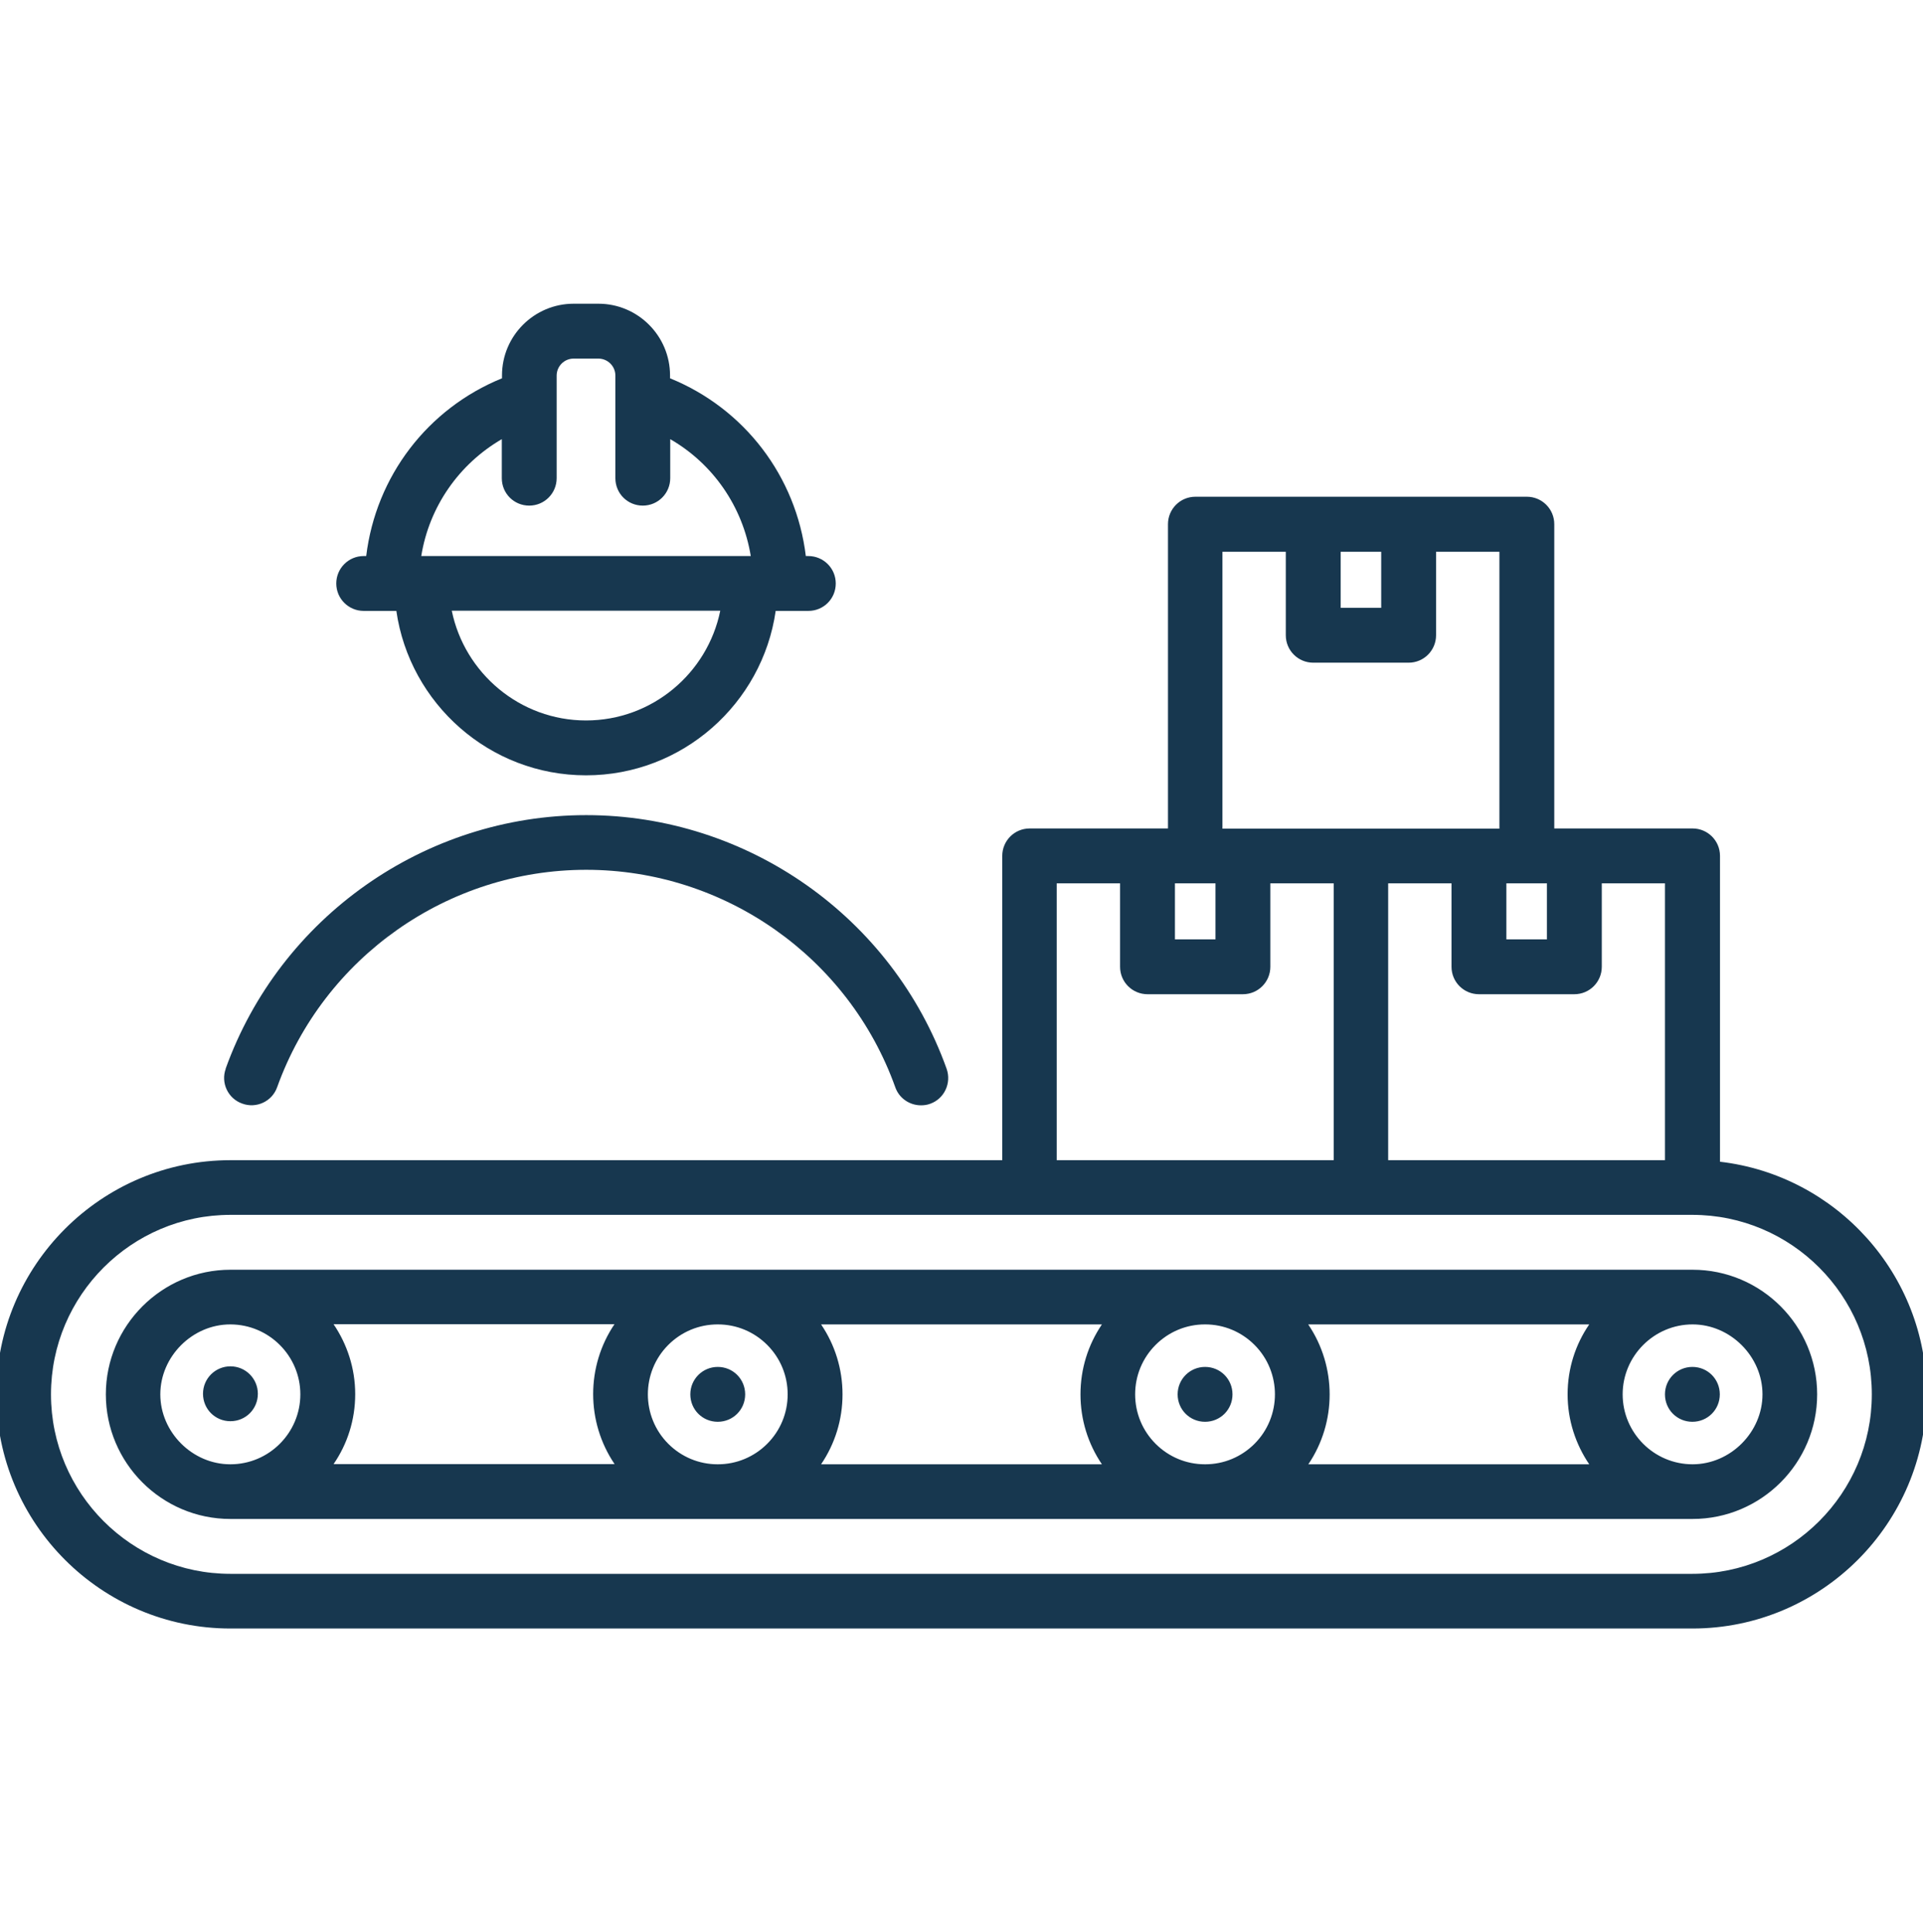
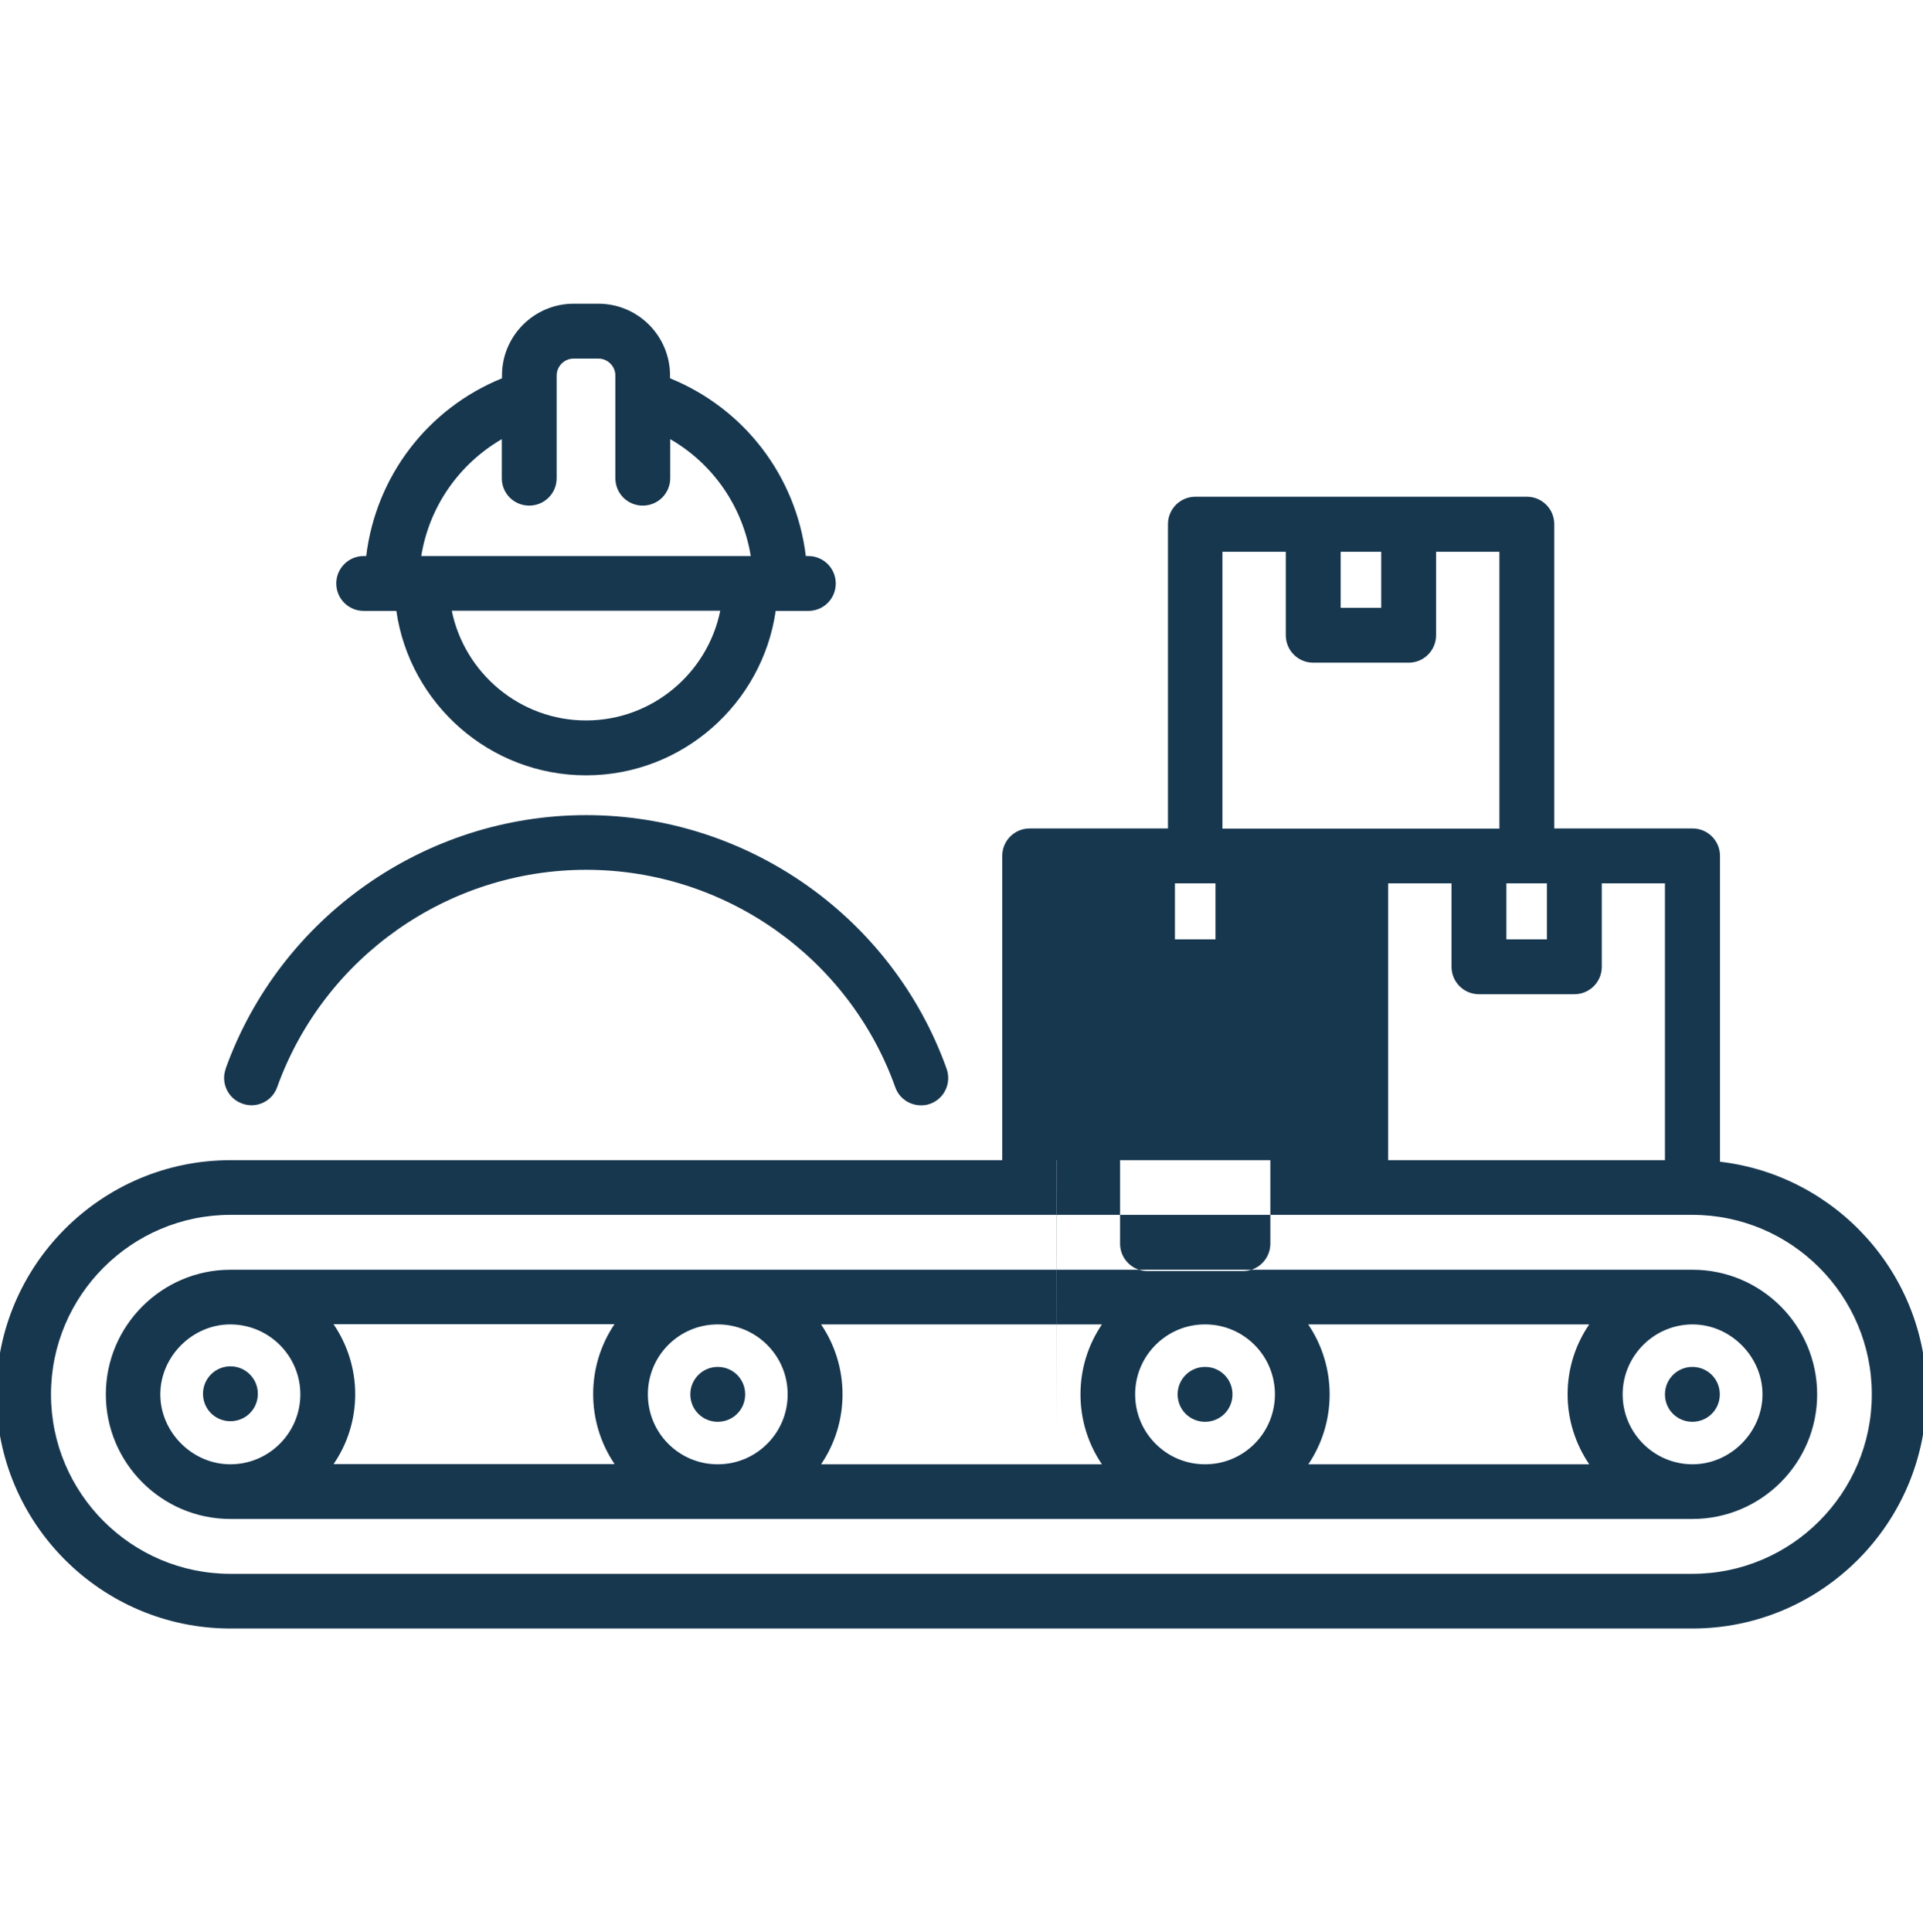
<svg xmlns="http://www.w3.org/2000/svg" id="Layer_1" data-name="Layer 1" viewBox="0 0 99.56 100">
  <defs>
    <style>
      .cls-1 {
        fill: #17374f;
        fill-rule: evenodd;
      }
    </style>
  </defs>
-   <path class="cls-1" d="M11.68,55.32c2.82-7.85,10.32-13.13,18.67-13.13s15.85,5.28,18.66,13.13c.26.74-.12,1.55-.85,1.81-.16.06-.32.08-.48.08-.58,0-1.13-.36-1.33-.94-2.41-6.73-8.84-11.25-16-11.25s-13.58,4.52-16,11.25c-.26.74-1.08,1.12-1.81.85-.74-.26-1.12-1.08-.85-1.81h0ZM17.41,30.2c0-.78.63-1.42,1.42-1.42h.13c.5-4.12,3.17-7.63,7.03-9.2v-.15c0-2.05,1.67-3.71,3.71-3.71h1.28c2.05,0,3.71,1.67,3.71,3.71v.15c3.86,1.57,6.53,5.08,7.03,9.2h.13c.78,0,1.42.63,1.42,1.42s-.63,1.42-1.42,1.42h-1.69c-.69,4.8-4.83,8.51-9.82,8.51s-9.13-3.71-9.82-8.51h-1.69c-.78,0-1.42-.63-1.42-1.42h0ZM37.29,31.61h-13.9c.66,3.23,3.53,5.68,6.95,5.68,3.42,0,6.29-2.44,6.95-5.68ZM21.82,28.78h17.05c-.42-2.56-1.95-4.77-4.17-6.05v2.02c0,.78-.63,1.42-1.42,1.42s-1.42-.63-1.42-1.42v-5.31c0-.49-.4-.88-.88-.88h-1.28c-.49,0-.88.4-.88.88v5.31c0,.78-.63,1.42-1.42,1.42s-1.42-.63-1.42-1.42v-2.02c-2.22,1.29-3.76,3.5-4.17,6.05h0ZM99.74,72.17c0,6.68-5.44,12.12-12.12,12.12H11.93c-6.68,0-12.12-5.44-12.12-12.12s5.44-12.12,12.12-12.12h39.96v-15.75c0-.78.63-1.42,1.42-1.42h7.16v-15.75c0-.78.63-1.42,1.42-1.42h17.16c.78,0,1.42.63,1.42,1.42v15.75h7.16c.78,0,1.42.63,1.42,1.42v15.83c6.02.7,10.7,5.83,10.7,12.03h0ZM86.21,45.72h-3.28v4.32c0,.78-.63,1.42-1.42,1.42h-4.94c-.78,0-1.42-.63-1.42-1.42v-4.32h-3.28v14.33h14.33v-14.33ZM77.99,48.62h2.1v-2.9h-2.1v2.9ZM69.41,31.46h2.1v-2.9h-2.1v2.9ZM63.3,42.89h14.33v-14.33h-3.28v4.32c0,.78-.63,1.42-1.42,1.42h-4.94c-.78,0-1.42-.63-1.42-1.42v-4.32h-3.28v14.33ZM60.83,48.62h2.1v-2.9h-2.1v2.9ZM54.72,60.05h14.33v-14.33h-3.28v4.32c0,.78-.63,1.42-1.42,1.42h-4.94c-.78,0-1.42-.63-1.42-1.42v-4.32h-3.28v14.33ZM96.91,72.17c0-5.12-4.17-9.29-9.29-9.29H11.93c-5.12,0-9.29,4.17-9.29,9.29s4.17,9.29,9.29,9.29h75.69c5.12,0,9.29-4.17,9.29-9.29ZM94.08,72.17c0,3.56-2.9,6.45-6.45,6.45h0s-.01,0-.02,0H11.93c-3.56,0-6.45-2.9-6.45-6.45s2.9-6.45,6.45-6.45h0s.02,0,.03,0h75.65s.01,0,.02,0h0s0,0,0,0c3.56,0,6.45,2.9,6.45,6.45ZM62.4,75.79c.96,0,1.87-.38,2.55-1.06,1.41-1.41,1.41-3.71,0-5.12-.68-.68-1.59-1.06-2.55-1.06h-.02c-.96,0-1.87.38-2.55,1.06h0c-.68.68-1.06,1.59-1.06,2.56s.38,1.88,1.06,2.56c.68.68,1.59,1.06,2.55,1.06h.02ZM37.17,75.79c.96,0,1.87-.38,2.55-1.06.68-.68,1.06-1.59,1.06-2.56s-.38-1.88-1.06-2.56c-.68-.68-1.59-1.06-2.55-1.06h-.02c-.96,0-1.87.38-2.55,1.06h0c-1.41,1.41-1.41,3.71,0,5.12.68.68,1.59,1.06,2.55,1.06h.02ZM31.82,68.54h-14.55c.7,1.03,1.12,2.28,1.12,3.62s-.41,2.59-1.12,3.62h14.55c-1.48-2.18-1.48-5.07,0-7.25ZM43.62,72.17c0,1.31-.39,2.56-1.11,3.62h14.54c-.72-1.06-1.11-2.31-1.11-3.62s.39-2.56,1.11-3.62h-14.54c.72,1.06,1.11,2.31,1.11,3.62h0ZM67.73,75.79h14.55c-.7-1.03-1.12-2.28-1.12-3.62s.41-2.59,1.12-3.62h-14.55c1.48,2.18,1.48,5.07,0,7.25h0ZM11.93,75.79c2,0,3.62-1.63,3.62-3.62s-1.62-3.61-3.61-3.62h-.02c-1.96,0-3.62,1.66-3.62,3.62s1.66,3.62,3.62,3.62h0ZM91.25,72.17c0-1.96-1.66-3.62-3.62-3.62h0c-1.99,0-3.62,1.63-3.62,3.62s1.62,3.62,3.62,3.62h0c1.96,0,3.62-1.66,3.62-3.62ZM11.93,70.72c-.78,0-1.42.63-1.42,1.42s.63,1.42,1.42,1.42,1.42-.63,1.42-1.42c0-.78-.63-1.42-1.42-1.42ZM62.39,70.75c-.78,0-1.42.63-1.42,1.42s.63,1.42,1.42,1.42,1.42-.63,1.42-1.42-.63-1.42-1.42-1.42ZM87.62,70.75c-.78,0-1.42.63-1.42,1.42s.63,1.42,1.42,1.42,1.42-.63,1.42-1.42-.63-1.42-1.42-1.42ZM37.16,70.75c-.78,0-1.42.63-1.42,1.42s.63,1.42,1.42,1.42,1.42-.63,1.42-1.42-.63-1.42-1.42-1.42Z" />
+   <path class="cls-1" d="M11.68,55.32c2.82-7.85,10.32-13.13,18.67-13.13s15.85,5.28,18.66,13.13c.26.74-.12,1.55-.85,1.81-.16.06-.32.08-.48.08-.58,0-1.13-.36-1.33-.94-2.41-6.73-8.84-11.25-16-11.25s-13.58,4.52-16,11.25c-.26.74-1.08,1.12-1.81.85-.74-.26-1.12-1.08-.85-1.81h0ZM17.41,30.2c0-.78.63-1.42,1.42-1.42h.13c.5-4.12,3.17-7.63,7.03-9.2v-.15c0-2.05,1.67-3.71,3.71-3.71h1.28c2.05,0,3.71,1.67,3.71,3.71v.15c3.86,1.57,6.53,5.08,7.03,9.2h.13c.78,0,1.42.63,1.42,1.42s-.63,1.42-1.42,1.42h-1.69c-.69,4.8-4.83,8.51-9.82,8.51s-9.13-3.71-9.82-8.51h-1.69c-.78,0-1.42-.63-1.42-1.42h0ZM37.29,31.61h-13.9c.66,3.23,3.53,5.68,6.95,5.68,3.42,0,6.29-2.44,6.95-5.68ZM21.82,28.78h17.05c-.42-2.56-1.95-4.77-4.17-6.05v2.02c0,.78-.63,1.42-1.42,1.42s-1.42-.63-1.42-1.42v-5.31c0-.49-.4-.88-.88-.88h-1.28c-.49,0-.88.4-.88.88v5.31c0,.78-.63,1.42-1.42,1.42s-1.42-.63-1.42-1.42v-2.02c-2.22,1.29-3.76,3.5-4.17,6.05h0ZM99.74,72.17c0,6.68-5.44,12.12-12.12,12.12H11.93c-6.68,0-12.12-5.44-12.12-12.12s5.44-12.12,12.12-12.12h39.96v-15.75c0-.78.63-1.42,1.42-1.42h7.16v-15.75c0-.78.63-1.42,1.42-1.42h17.16c.78,0,1.42.63,1.42,1.42v15.75h7.16c.78,0,1.42.63,1.42,1.42v15.83c6.02.7,10.7,5.83,10.7,12.03h0ZM86.21,45.72h-3.28v4.32c0,.78-.63,1.42-1.42,1.42h-4.94c-.78,0-1.42-.63-1.42-1.42v-4.32h-3.28v14.33h14.33v-14.33ZM77.99,48.62h2.1v-2.9h-2.1v2.9ZM69.41,31.46h2.1v-2.9h-2.1v2.9ZM63.3,42.89h14.33v-14.33h-3.28v4.32c0,.78-.63,1.42-1.42,1.42h-4.94c-.78,0-1.42-.63-1.42-1.42v-4.32h-3.28v14.33ZM60.83,48.62h2.1v-2.9h-2.1v2.9ZM54.72,60.05h14.33h-3.28v4.32c0,.78-.63,1.42-1.42,1.42h-4.94c-.78,0-1.42-.63-1.42-1.42v-4.32h-3.28v14.33ZM96.91,72.17c0-5.12-4.17-9.29-9.29-9.29H11.93c-5.12,0-9.29,4.17-9.29,9.29s4.17,9.29,9.29,9.29h75.69c5.12,0,9.29-4.17,9.29-9.29ZM94.08,72.17c0,3.56-2.9,6.45-6.45,6.45h0s-.01,0-.02,0H11.93c-3.56,0-6.45-2.9-6.45-6.45s2.9-6.45,6.45-6.45h0s.02,0,.03,0h75.65s.01,0,.02,0h0s0,0,0,0c3.56,0,6.45,2.9,6.45,6.45ZM62.4,75.79c.96,0,1.87-.38,2.55-1.06,1.41-1.41,1.41-3.71,0-5.12-.68-.68-1.59-1.06-2.55-1.06h-.02c-.96,0-1.87.38-2.55,1.06h0c-.68.68-1.06,1.59-1.06,2.56s.38,1.88,1.06,2.56c.68.68,1.59,1.06,2.55,1.06h.02ZM37.17,75.79c.96,0,1.87-.38,2.55-1.06.68-.68,1.06-1.59,1.06-2.56s-.38-1.88-1.06-2.56c-.68-.68-1.59-1.06-2.55-1.06h-.02c-.96,0-1.87.38-2.55,1.06h0c-1.41,1.41-1.41,3.71,0,5.12.68.68,1.59,1.06,2.55,1.06h.02ZM31.82,68.54h-14.55c.7,1.03,1.12,2.28,1.12,3.62s-.41,2.59-1.12,3.62h14.55c-1.48-2.18-1.48-5.07,0-7.25ZM43.62,72.17c0,1.31-.39,2.56-1.11,3.62h14.54c-.72-1.06-1.11-2.31-1.11-3.62s.39-2.56,1.11-3.62h-14.54c.72,1.06,1.11,2.31,1.11,3.62h0ZM67.73,75.79h14.55c-.7-1.03-1.12-2.28-1.12-3.62s.41-2.59,1.12-3.62h-14.55c1.48,2.18,1.48,5.07,0,7.25h0ZM11.93,75.79c2,0,3.62-1.63,3.62-3.62s-1.62-3.61-3.61-3.62h-.02c-1.96,0-3.62,1.66-3.62,3.62s1.66,3.62,3.62,3.62h0ZM91.25,72.17c0-1.96-1.66-3.62-3.62-3.62h0c-1.99,0-3.62,1.63-3.62,3.62s1.62,3.62,3.62,3.62h0c1.96,0,3.62-1.66,3.62-3.62ZM11.93,70.72c-.78,0-1.42.63-1.42,1.42s.63,1.42,1.42,1.42,1.42-.63,1.42-1.42c0-.78-.63-1.42-1.42-1.42ZM62.39,70.75c-.78,0-1.42.63-1.42,1.42s.63,1.42,1.42,1.42,1.42-.63,1.42-1.42-.63-1.42-1.42-1.42ZM87.62,70.75c-.78,0-1.42.63-1.42,1.42s.63,1.42,1.42,1.42,1.42-.63,1.42-1.42-.63-1.42-1.42-1.42ZM37.16,70.75c-.78,0-1.42.63-1.42,1.42s.63,1.42,1.42,1.42,1.42-.63,1.42-1.42-.63-1.42-1.42-1.42Z" />
</svg>